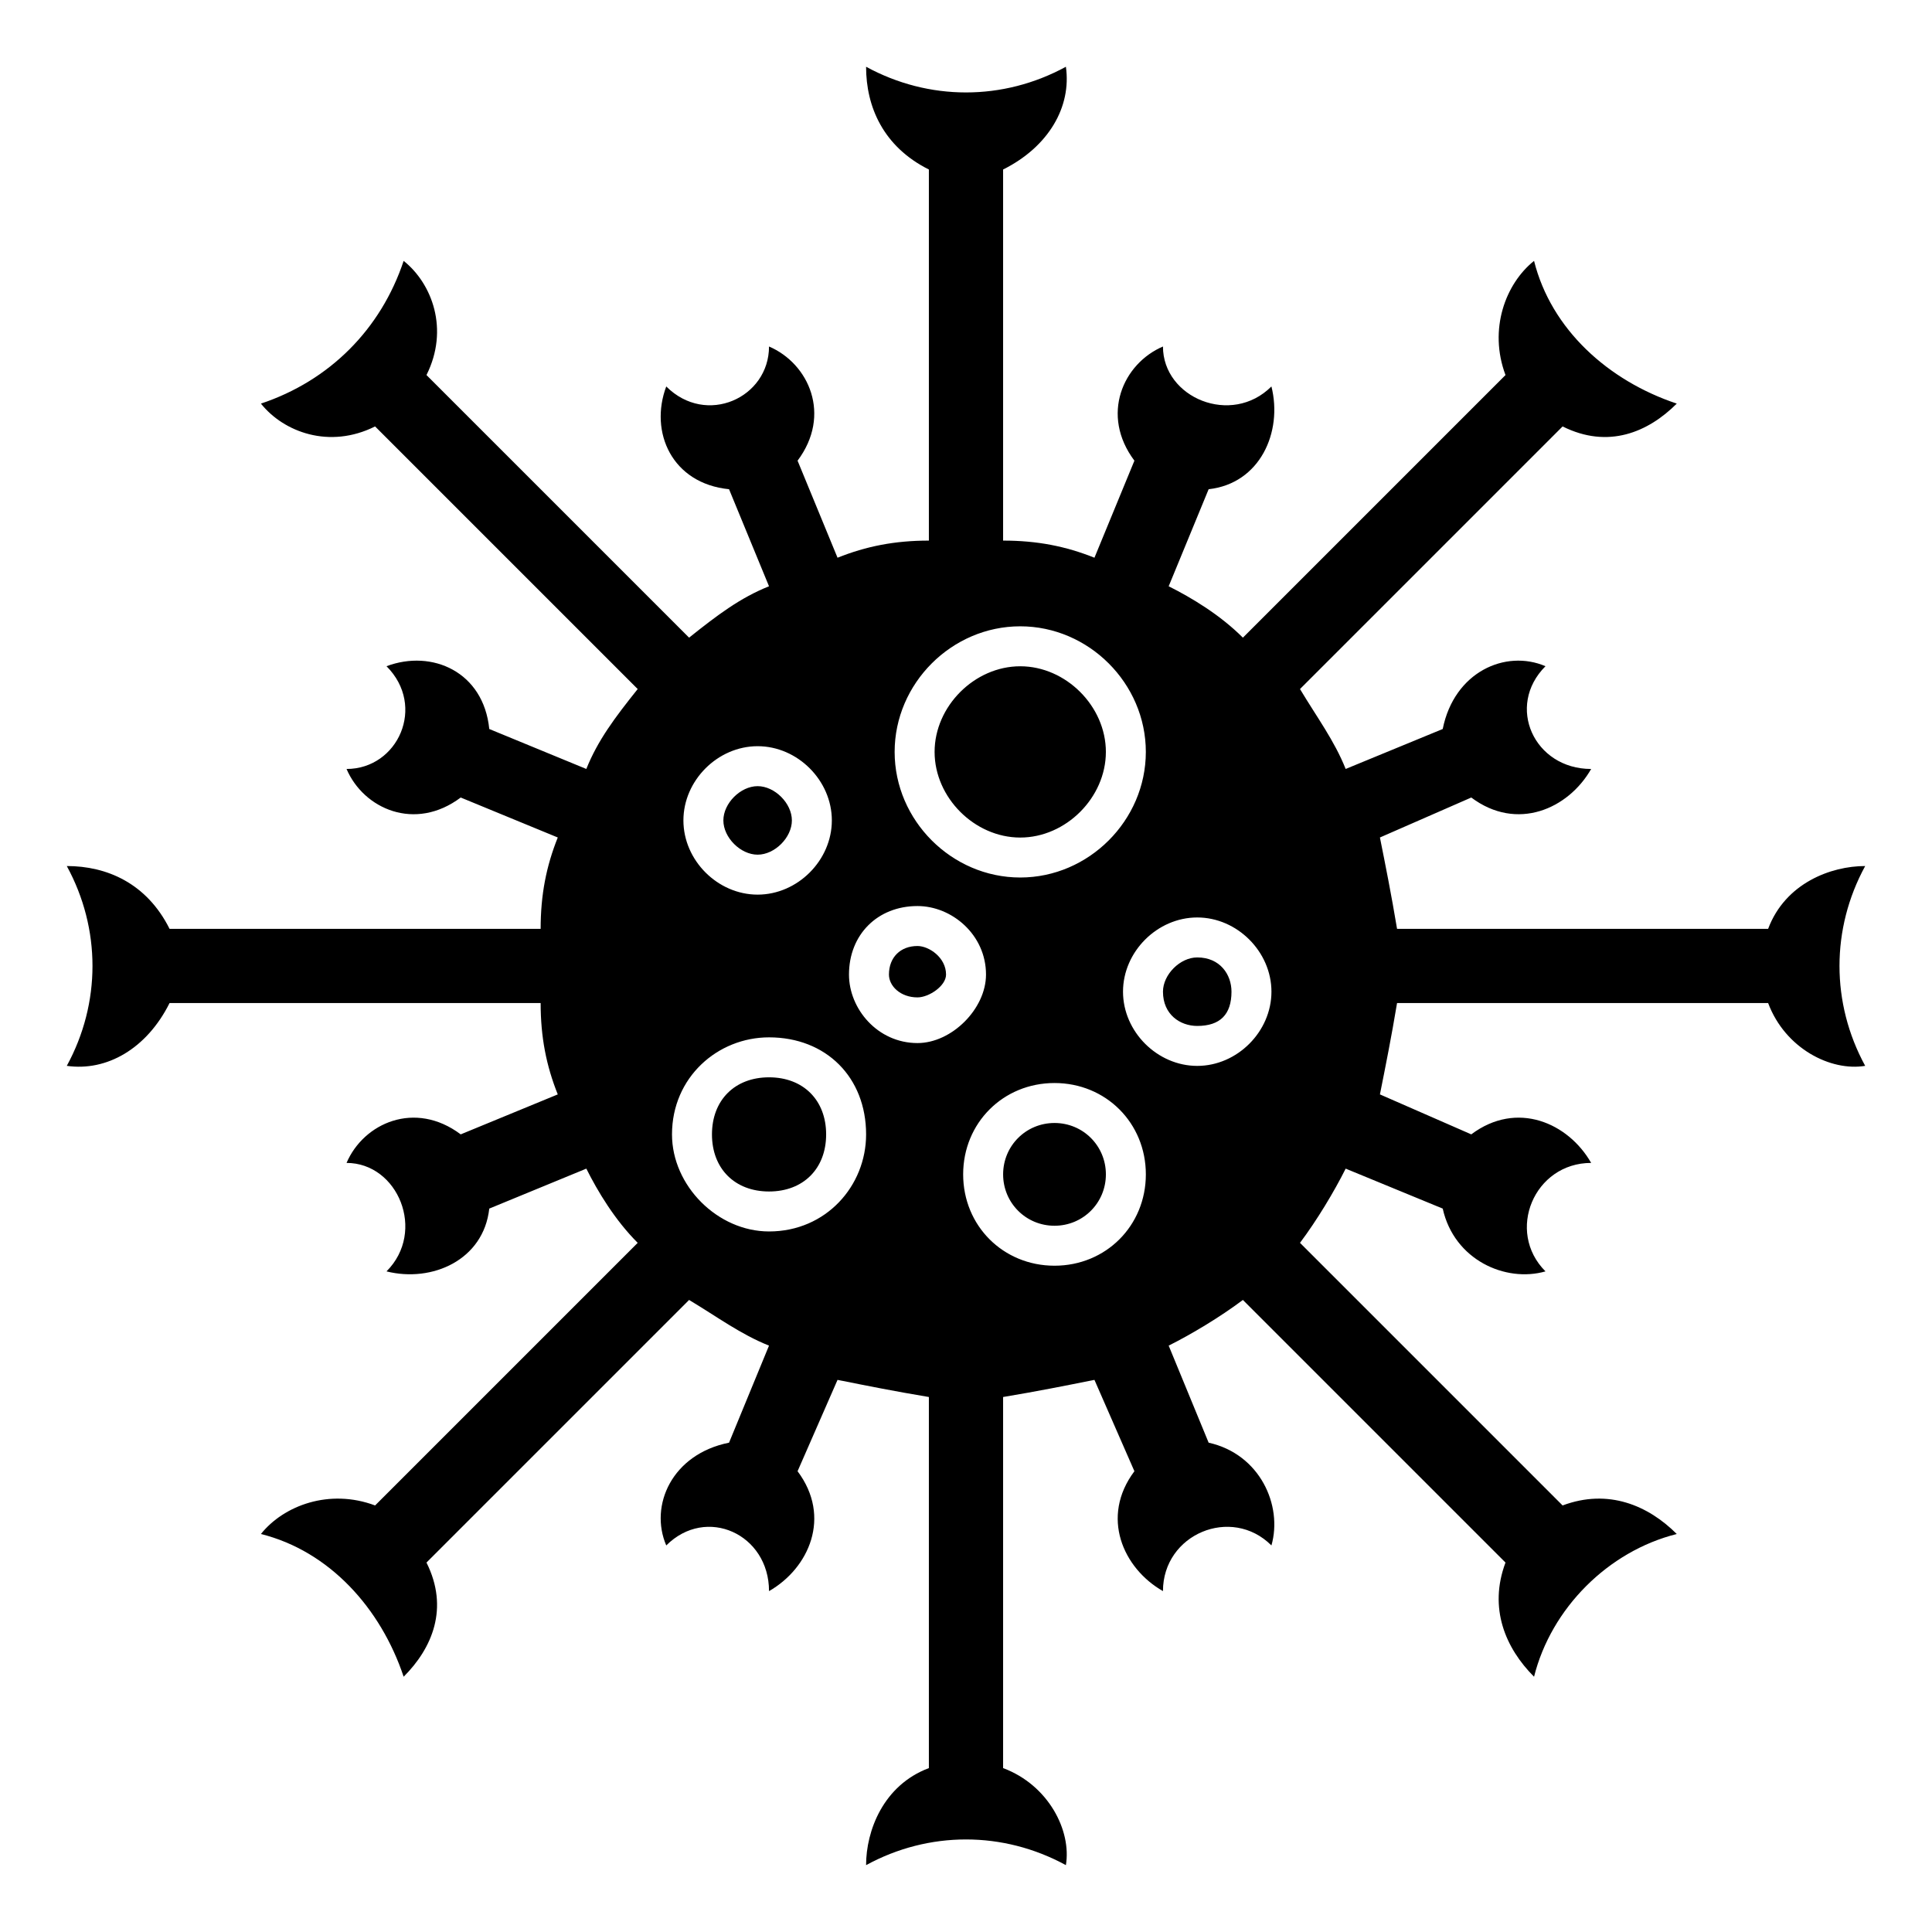
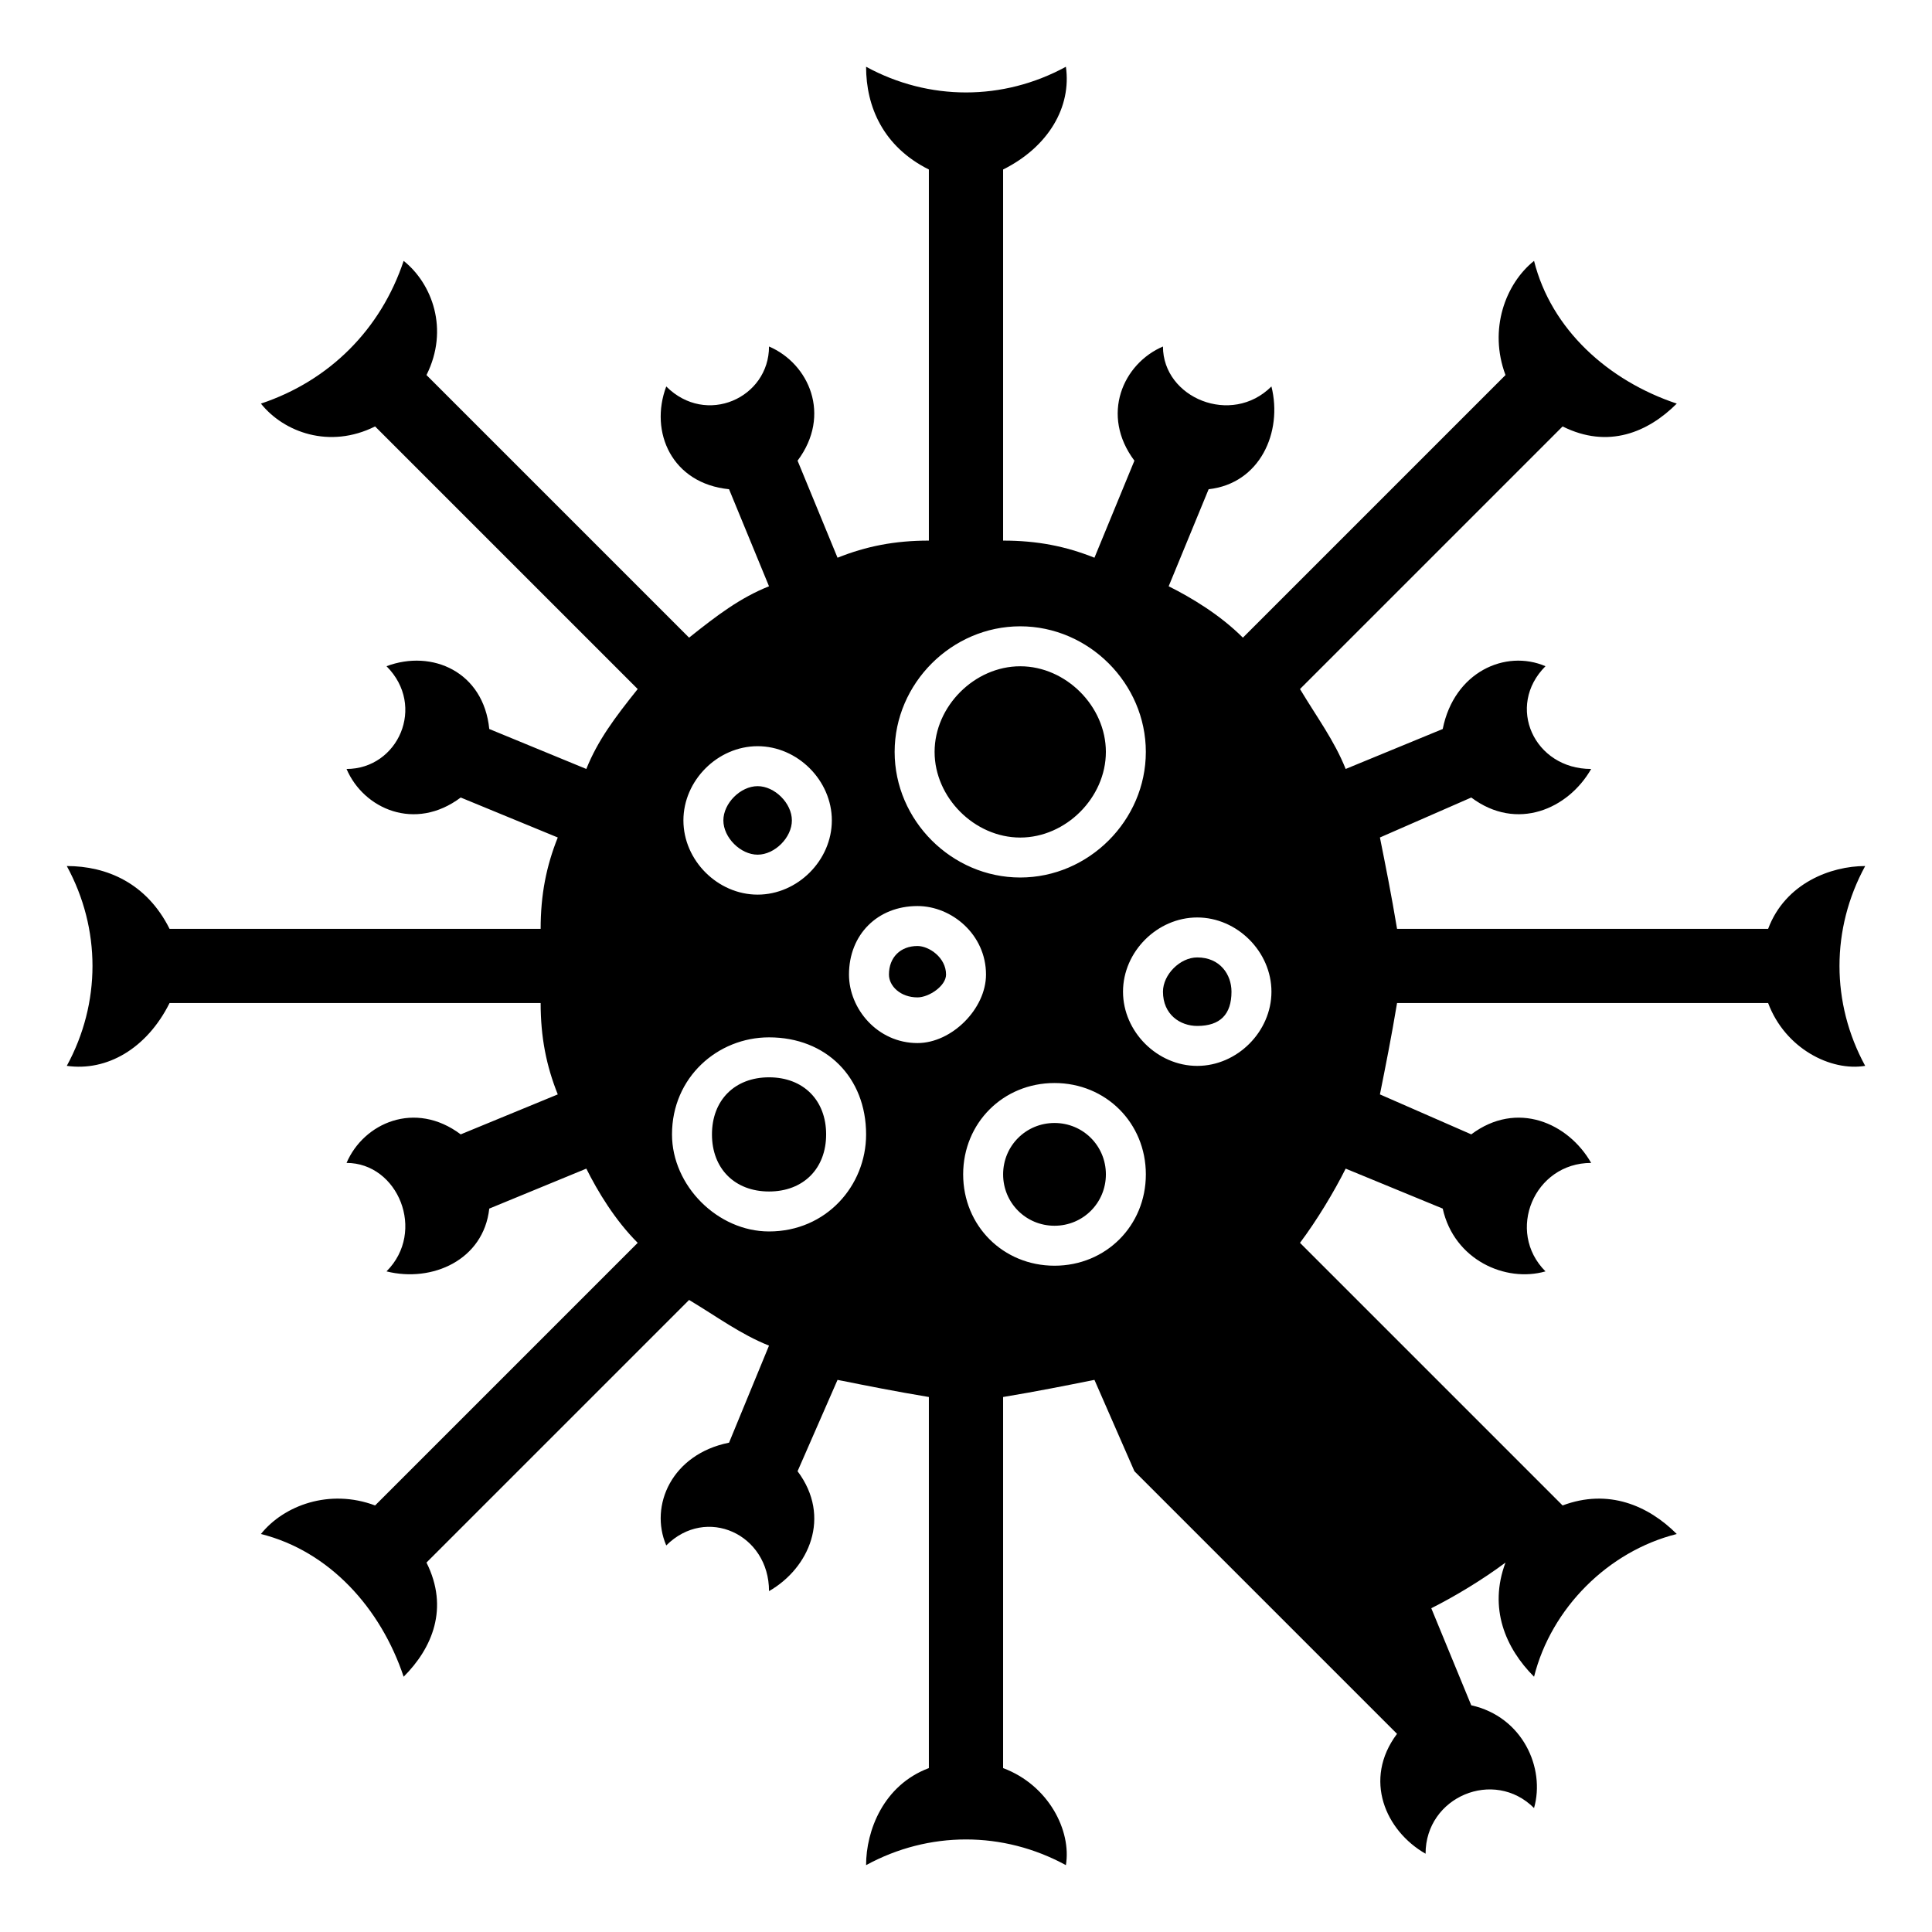
<svg xmlns="http://www.w3.org/2000/svg" fill="#000000" width="800px" height="800px" version="1.1" viewBox="144 144 512 512">
-   <path d="m444.63 533.89-10.59-24.207c-7.566 1.512-15.129 3.027-24.207 4.539v98.34c12.105 4.539 18.156 16.641 16.641 25.719-16.641-9.078-36.312-9.078-52.953 0 0-9.078 4.539-21.18 16.641-25.719v-98.34c-9.078-1.512-16.641-3.027-24.207-4.539l-10.59 24.207c9.078 12.105 3.027 25.719-7.566 31.773 0-15.129-16.641-22.695-27.234-12.105-4.539-10.59 1.512-24.207 16.641-27.234l10.59-25.719c-7.566-3.027-13.617-7.566-21.18-12.105l-69.594 69.594c6.051 12.105 1.512 22.695-6.051 30.258-6.051-18.156-19.668-33.285-37.824-37.824 6.051-7.566 18.156-12.105 30.258-7.566l69.594-69.594c-6.051-6.051-10.59-13.617-13.617-19.668l-25.719 10.59c-1.512 13.617-15.129 19.668-27.234 16.641 10.59-10.59 3.027-28.746-10.59-28.746 4.539-10.59 18.156-16.641 30.258-7.566l25.719-10.59c-3.027-7.566-4.539-15.129-4.539-24.207h-98.34c-6.051 12.105-16.641 18.156-27.234 16.641 9.078-16.641 9.078-36.312 0-52.953 10.59 0 21.18 4.539 27.234 16.641h98.34c0-9.078 1.512-16.641 4.539-24.207l-25.719-10.59c-12.105 9.078-25.719 3.027-30.258-7.566 13.617 0 21.18-16.641 10.59-27.234 12.105-4.539 25.719 1.512 27.234 16.641l25.719 10.59c3.027-7.566 7.566-13.617 13.617-21.18l-69.594-69.594c-12.105 6.051-24.207 1.512-30.258-6.051 18.156-6.051 31.773-19.668 37.824-37.824 7.566 6.051 12.105 18.156 6.051 30.258l69.594 69.594c7.566-6.051 13.617-10.59 21.18-13.617l-10.59-25.719c-15.129-1.512-21.18-15.129-16.641-27.234 10.59 10.59 27.234 3.027 27.234-10.59 10.59 4.539 16.641 18.156 7.566 30.258l10.59 25.719c7.566-3.027 15.129-4.539 24.207-4.539v-98.34c-12.105-6.051-16.641-16.641-16.641-27.234 16.641 9.078 36.312 9.078 52.953 0 1.512 10.59-4.539 21.18-16.641 27.234v98.34c9.078 0 16.641 1.512 24.207 4.539l10.59-25.719c-9.078-12.105-3.027-25.719 7.566-30.258 0 13.617 18.156 21.18 28.746 10.59 3.027 12.105-3.027 25.719-16.641 27.234l-10.59 25.719c6.051 3.027 13.617 7.566 19.668 13.617l69.594-69.594c-4.539-12.105 0-24.207 7.566-30.258 4.539 18.156 19.668 31.773 37.824 37.824-7.566 7.566-18.156 12.105-30.258 6.051l-69.594 69.594c4.539 7.566 9.078 13.617 12.105 21.18l25.719-10.59c3.027-15.129 16.641-21.18 27.234-16.641-10.59 10.59-3.027 27.234 12.105 27.234-6.051 10.59-19.668 16.641-31.773 7.566l-24.207 10.59c1.512 7.566 3.027 15.129 4.539 24.207h98.34c4.539-12.105 16.641-16.641 25.719-16.641-9.078 16.641-9.078 36.312 0 52.953-9.078 1.512-21.18-4.539-25.719-16.641h-98.34c-1.512 9.078-3.027 16.641-4.539 24.207l24.207 10.59c12.105-9.078 25.719-3.027 31.773 7.566-15.129 0-22.695 18.156-12.105 28.746-10.59 3.027-24.207-3.027-27.234-16.641l-25.719-10.59c-3.027 6.051-7.566 13.617-12.105 19.668l69.594 69.594c12.105-4.539 22.695 0 30.258 7.566-18.156 4.539-33.285 19.668-37.824 37.824-7.566-7.566-12.105-18.156-7.566-30.258l-69.594-69.594c-6.051 4.539-13.617 9.078-19.668 12.105l10.59 25.719c13.617 3.027 19.668 16.641 16.641 27.234-10.59-10.59-28.746-3.027-28.746 12.105-10.59-6.051-16.641-19.668-7.566-31.773zm-30.258-223.91c18.156 0 33.285 15.129 33.285 33.285s-15.129 33.285-33.285 33.285-33.285-15.129-33.285-33.285 15.129-33.285 33.285-33.285zm0 10.59c-12.105 0-22.695 10.59-22.695 22.695s10.59 22.695 22.695 22.695c12.105 0 22.695-10.59 22.695-22.695s-10.59-22.695-22.695-22.695zm-69.594 21.18c10.59 0 19.668 9.078 19.668 19.668 0 10.59-9.078 19.668-19.668 19.668s-19.668-9.078-19.668-19.668c0-10.59 9.078-19.668 19.668-19.668zm0 10.59c-4.539 0-9.078 4.539-9.078 9.078 0 4.539 4.539 9.078 9.078 9.078 4.539 0 9.078-4.539 9.078-9.078 0-4.539-4.539-9.078-9.078-9.078zm3.027 66.57c15.129 0 25.719 10.59 25.719 25.719 0 13.617-10.59 25.719-25.719 25.719-13.617 0-25.719-12.105-25.719-25.719 0-15.129 12.105-25.719 25.719-25.719zm0 10.59c-9.078 0-15.129 6.051-15.129 15.129s6.051 15.129 15.129 15.129c9.078 0 15.129-6.051 15.129-15.129s-6.051-15.129-15.129-15.129zm75.648 1.512c13.617 0 24.207 10.59 24.207 24.207s-10.59 24.207-24.207 24.207-24.207-10.59-24.207-24.207 10.59-24.207 24.207-24.207zm0 10.59c-7.566 0-13.617 6.051-13.617 13.617s6.051 13.617 13.617 13.617 13.617-6.051 13.617-13.617-6.051-13.617-13.617-13.617zm37.824-54.465c10.59 0 19.668 9.078 19.668 19.668 0 10.59-9.078 19.668-19.668 19.668s-19.668-9.078-19.668-19.668c0-10.59 9.078-19.668 19.668-19.668zm0 10.59c-4.539 0-9.078 4.539-9.078 9.078 0 6.051 4.539 9.078 9.078 9.078 6.051 0 9.078-3.027 9.078-9.078 0-4.539-3.027-9.078-9.078-9.078zm-74.133-13.617c9.078 0 18.156 7.566 18.156 18.156 0 9.078-9.078 18.156-18.156 18.156-10.59 0-18.156-9.078-18.156-18.156 0-10.59 7.566-18.156 18.156-18.156zm0 10.59c-4.539 0-7.566 3.027-7.566 7.566 0 3.027 3.027 6.051 7.566 6.051 3.027 0 7.566-3.027 7.566-6.051 0-4.539-4.539-7.566-7.566-7.566z" fill-rule="evenodd" />
+   <path d="m444.63 533.89-10.59-24.207c-7.566 1.512-15.129 3.027-24.207 4.539v98.34c12.105 4.539 18.156 16.641 16.641 25.719-16.641-9.078-36.312-9.078-52.953 0 0-9.078 4.539-21.18 16.641-25.719v-98.34c-9.078-1.512-16.641-3.027-24.207-4.539l-10.59 24.207c9.078 12.105 3.027 25.719-7.566 31.773 0-15.129-16.641-22.695-27.234-12.105-4.539-10.59 1.512-24.207 16.641-27.234l10.59-25.719c-7.566-3.027-13.617-7.566-21.18-12.105l-69.594 69.594c6.051 12.105 1.512 22.695-6.051 30.258-6.051-18.156-19.668-33.285-37.824-37.824 6.051-7.566 18.156-12.105 30.258-7.566l69.594-69.594c-6.051-6.051-10.59-13.617-13.617-19.668l-25.719 10.59c-1.512 13.617-15.129 19.668-27.234 16.641 10.59-10.59 3.027-28.746-10.59-28.746 4.539-10.59 18.156-16.641 30.258-7.566l25.719-10.59c-3.027-7.566-4.539-15.129-4.539-24.207h-98.34c-6.051 12.105-16.641 18.156-27.234 16.641 9.078-16.641 9.078-36.312 0-52.953 10.59 0 21.18 4.539 27.234 16.641h98.34c0-9.078 1.512-16.641 4.539-24.207l-25.719-10.59c-12.105 9.078-25.719 3.027-30.258-7.566 13.617 0 21.18-16.641 10.59-27.234 12.105-4.539 25.719 1.512 27.234 16.641l25.719 10.59c3.027-7.566 7.566-13.617 13.617-21.18l-69.594-69.594c-12.105 6.051-24.207 1.512-30.258-6.051 18.156-6.051 31.773-19.668 37.824-37.824 7.566 6.051 12.105 18.156 6.051 30.258l69.594 69.594c7.566-6.051 13.617-10.59 21.18-13.617l-10.59-25.719c-15.129-1.512-21.18-15.129-16.641-27.234 10.59 10.59 27.234 3.027 27.234-10.59 10.59 4.539 16.641 18.156 7.566 30.258l10.59 25.719c7.566-3.027 15.129-4.539 24.207-4.539v-98.34c-12.105-6.051-16.641-16.641-16.641-27.234 16.641 9.078 36.312 9.078 52.953 0 1.512 10.59-4.539 21.18-16.641 27.234v98.34c9.078 0 16.641 1.512 24.207 4.539l10.59-25.719c-9.078-12.105-3.027-25.719 7.566-30.258 0 13.617 18.156 21.18 28.746 10.59 3.027 12.105-3.027 25.719-16.641 27.234l-10.59 25.719c6.051 3.027 13.617 7.566 19.668 13.617l69.594-69.594c-4.539-12.105 0-24.207 7.566-30.258 4.539 18.156 19.668 31.773 37.824 37.824-7.566 7.566-18.156 12.105-30.258 6.051l-69.594 69.594c4.539 7.566 9.078 13.617 12.105 21.18l25.719-10.59c3.027-15.129 16.641-21.18 27.234-16.641-10.59 10.59-3.027 27.234 12.105 27.234-6.051 10.59-19.668 16.641-31.773 7.566l-24.207 10.59c1.512 7.566 3.027 15.129 4.539 24.207h98.34c4.539-12.105 16.641-16.641 25.719-16.641-9.078 16.641-9.078 36.312 0 52.953-9.078 1.512-21.18-4.539-25.719-16.641h-98.34c-1.512 9.078-3.027 16.641-4.539 24.207l24.207 10.59c12.105-9.078 25.719-3.027 31.773 7.566-15.129 0-22.695 18.156-12.105 28.746-10.59 3.027-24.207-3.027-27.234-16.641l-25.719-10.59c-3.027 6.051-7.566 13.617-12.105 19.668l69.594 69.594c12.105-4.539 22.695 0 30.258 7.566-18.156 4.539-33.285 19.668-37.824 37.824-7.566-7.566-12.105-18.156-7.566-30.258c-6.051 4.539-13.617 9.078-19.668 12.105l10.59 25.719c13.617 3.027 19.668 16.641 16.641 27.234-10.59-10.59-28.746-3.027-28.746 12.105-10.59-6.051-16.641-19.668-7.566-31.773zm-30.258-223.91c18.156 0 33.285 15.129 33.285 33.285s-15.129 33.285-33.285 33.285-33.285-15.129-33.285-33.285 15.129-33.285 33.285-33.285zm0 10.59c-12.105 0-22.695 10.59-22.695 22.695s10.59 22.695 22.695 22.695c12.105 0 22.695-10.59 22.695-22.695s-10.59-22.695-22.695-22.695zm-69.594 21.18c10.59 0 19.668 9.078 19.668 19.668 0 10.59-9.078 19.668-19.668 19.668s-19.668-9.078-19.668-19.668c0-10.59 9.078-19.668 19.668-19.668zm0 10.59c-4.539 0-9.078 4.539-9.078 9.078 0 4.539 4.539 9.078 9.078 9.078 4.539 0 9.078-4.539 9.078-9.078 0-4.539-4.539-9.078-9.078-9.078zm3.027 66.57c15.129 0 25.719 10.59 25.719 25.719 0 13.617-10.59 25.719-25.719 25.719-13.617 0-25.719-12.105-25.719-25.719 0-15.129 12.105-25.719 25.719-25.719zm0 10.59c-9.078 0-15.129 6.051-15.129 15.129s6.051 15.129 15.129 15.129c9.078 0 15.129-6.051 15.129-15.129s-6.051-15.129-15.129-15.129zm75.648 1.512c13.617 0 24.207 10.59 24.207 24.207s-10.59 24.207-24.207 24.207-24.207-10.59-24.207-24.207 10.59-24.207 24.207-24.207zm0 10.59c-7.566 0-13.617 6.051-13.617 13.617s6.051 13.617 13.617 13.617 13.617-6.051 13.617-13.617-6.051-13.617-13.617-13.617zm37.824-54.465c10.59 0 19.668 9.078 19.668 19.668 0 10.59-9.078 19.668-19.668 19.668s-19.668-9.078-19.668-19.668c0-10.59 9.078-19.668 19.668-19.668zm0 10.59c-4.539 0-9.078 4.539-9.078 9.078 0 6.051 4.539 9.078 9.078 9.078 6.051 0 9.078-3.027 9.078-9.078 0-4.539-3.027-9.078-9.078-9.078zm-74.133-13.617c9.078 0 18.156 7.566 18.156 18.156 0 9.078-9.078 18.156-18.156 18.156-10.59 0-18.156-9.078-18.156-18.156 0-10.59 7.566-18.156 18.156-18.156zm0 10.59c-4.539 0-7.566 3.027-7.566 7.566 0 3.027 3.027 6.051 7.566 6.051 3.027 0 7.566-3.027 7.566-6.051 0-4.539-4.539-7.566-7.566-7.566z" fill-rule="evenodd" />
</svg>